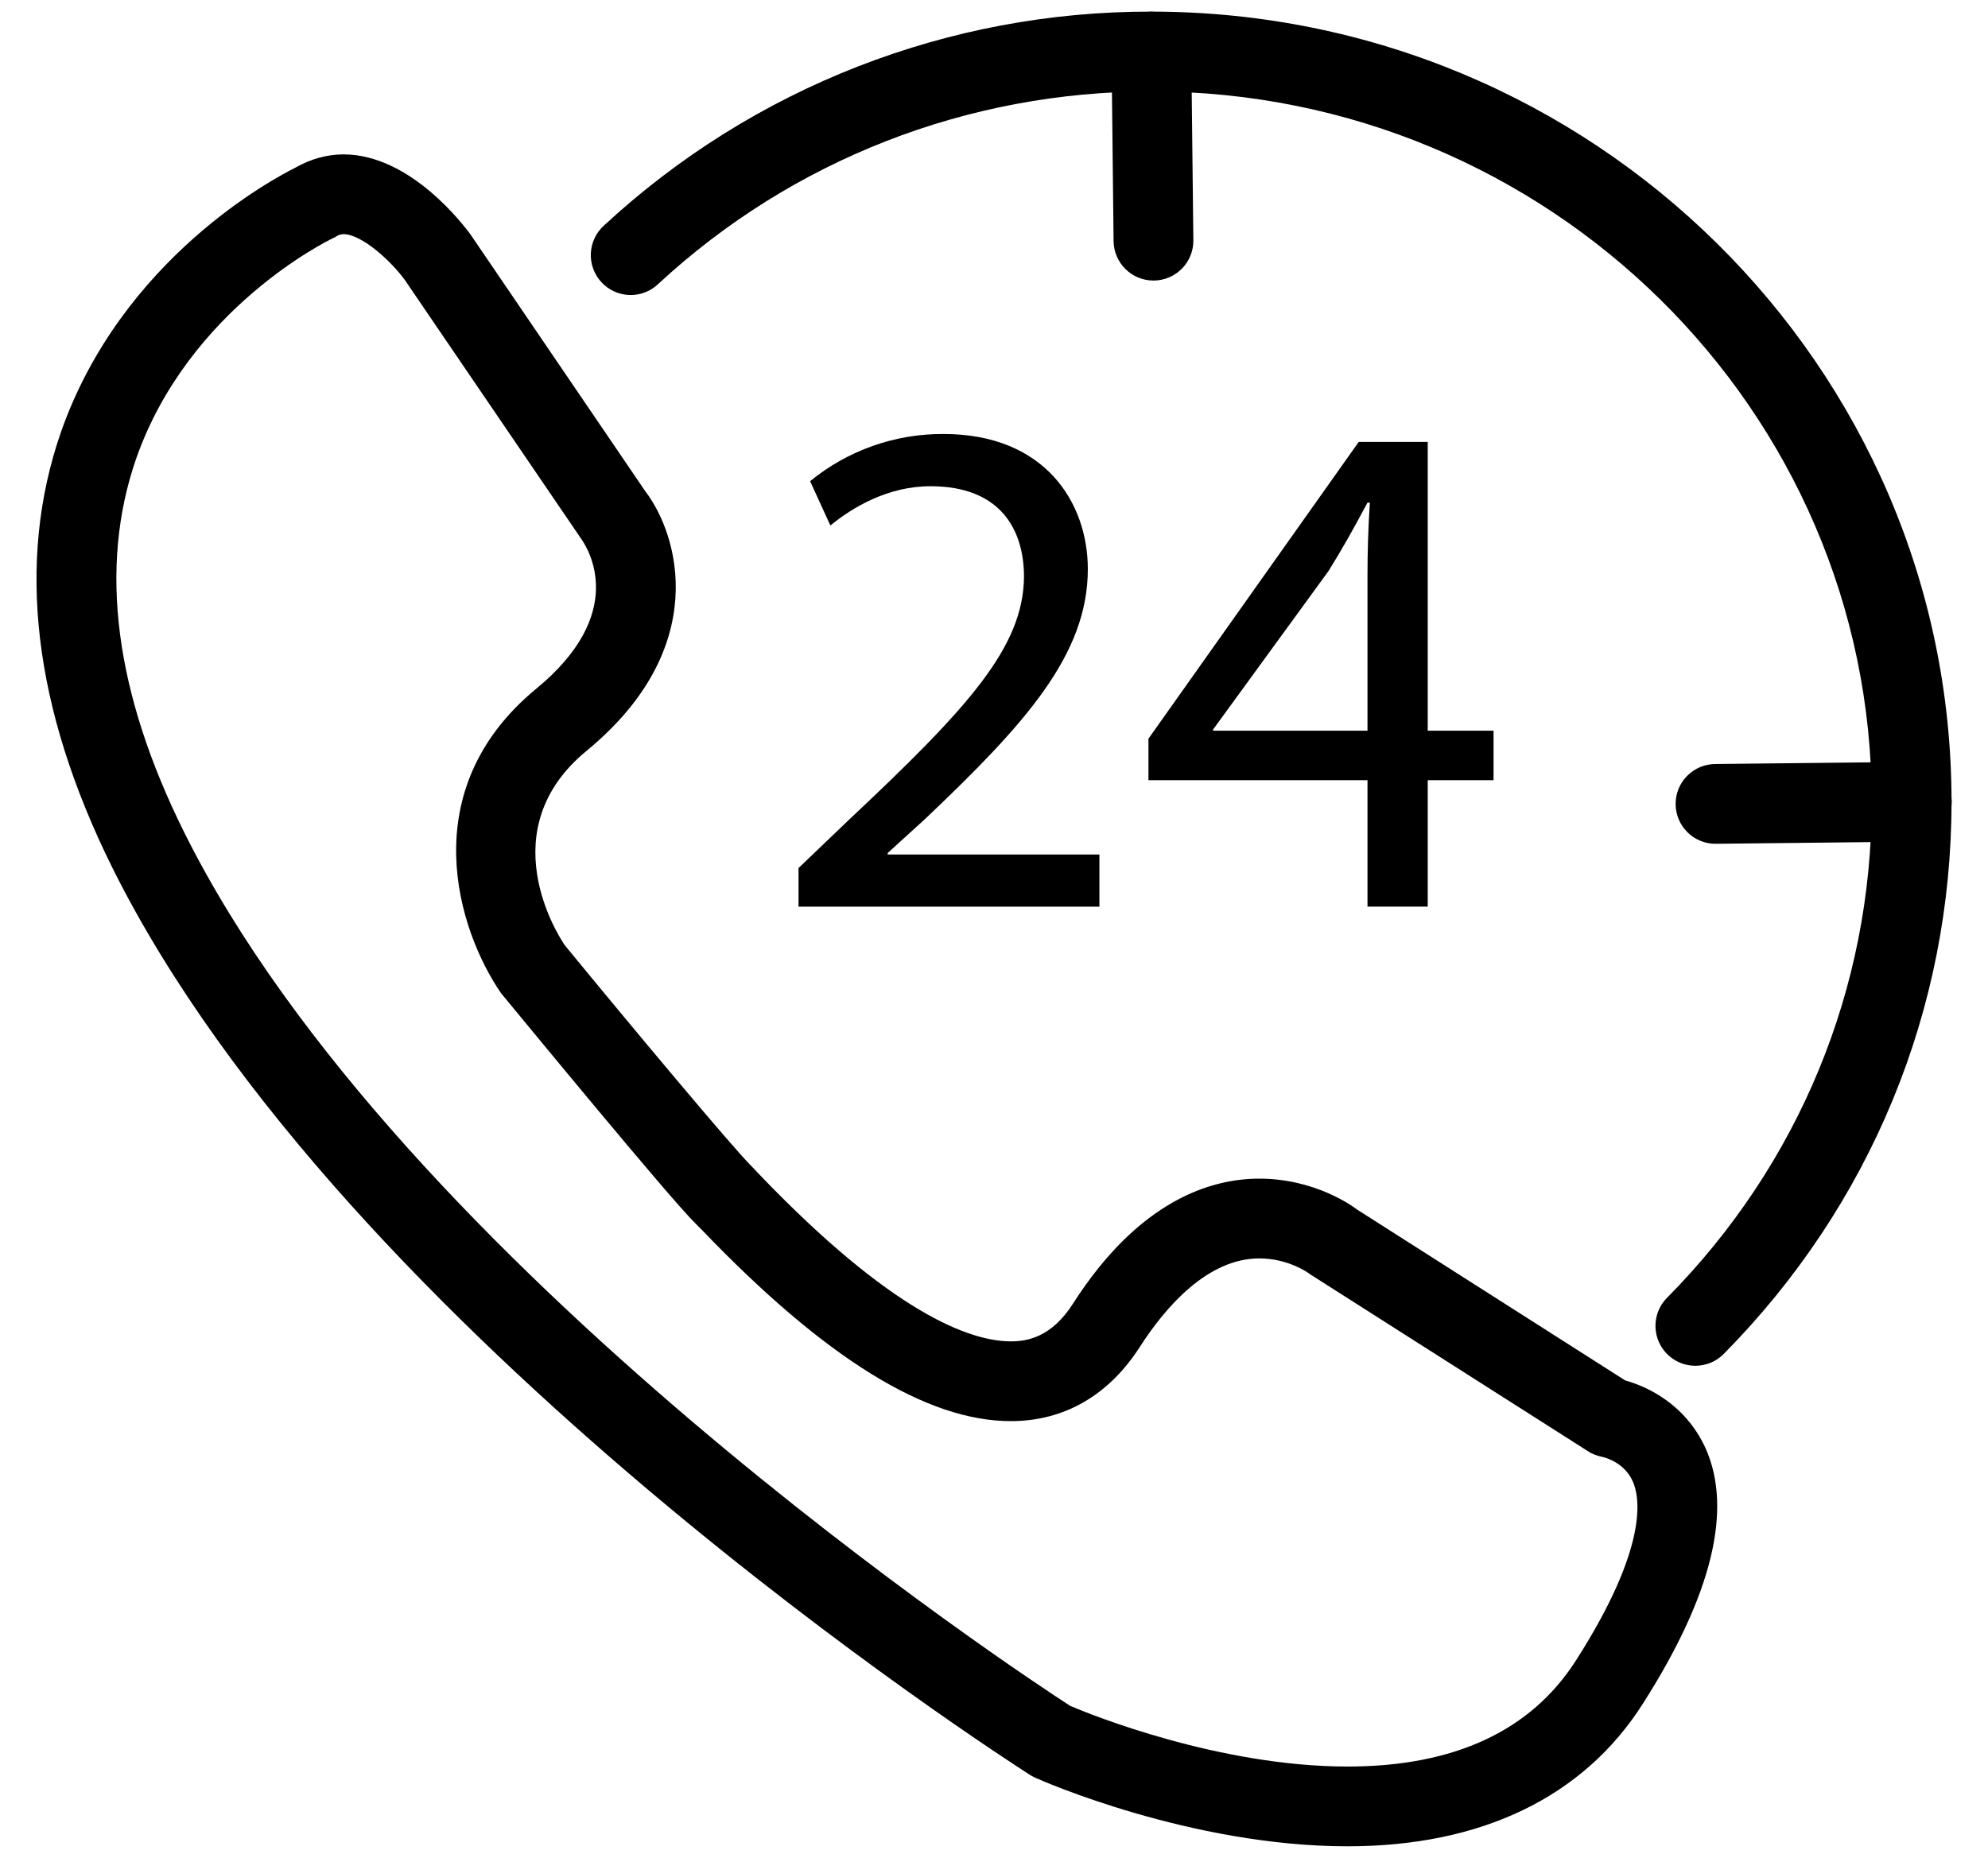
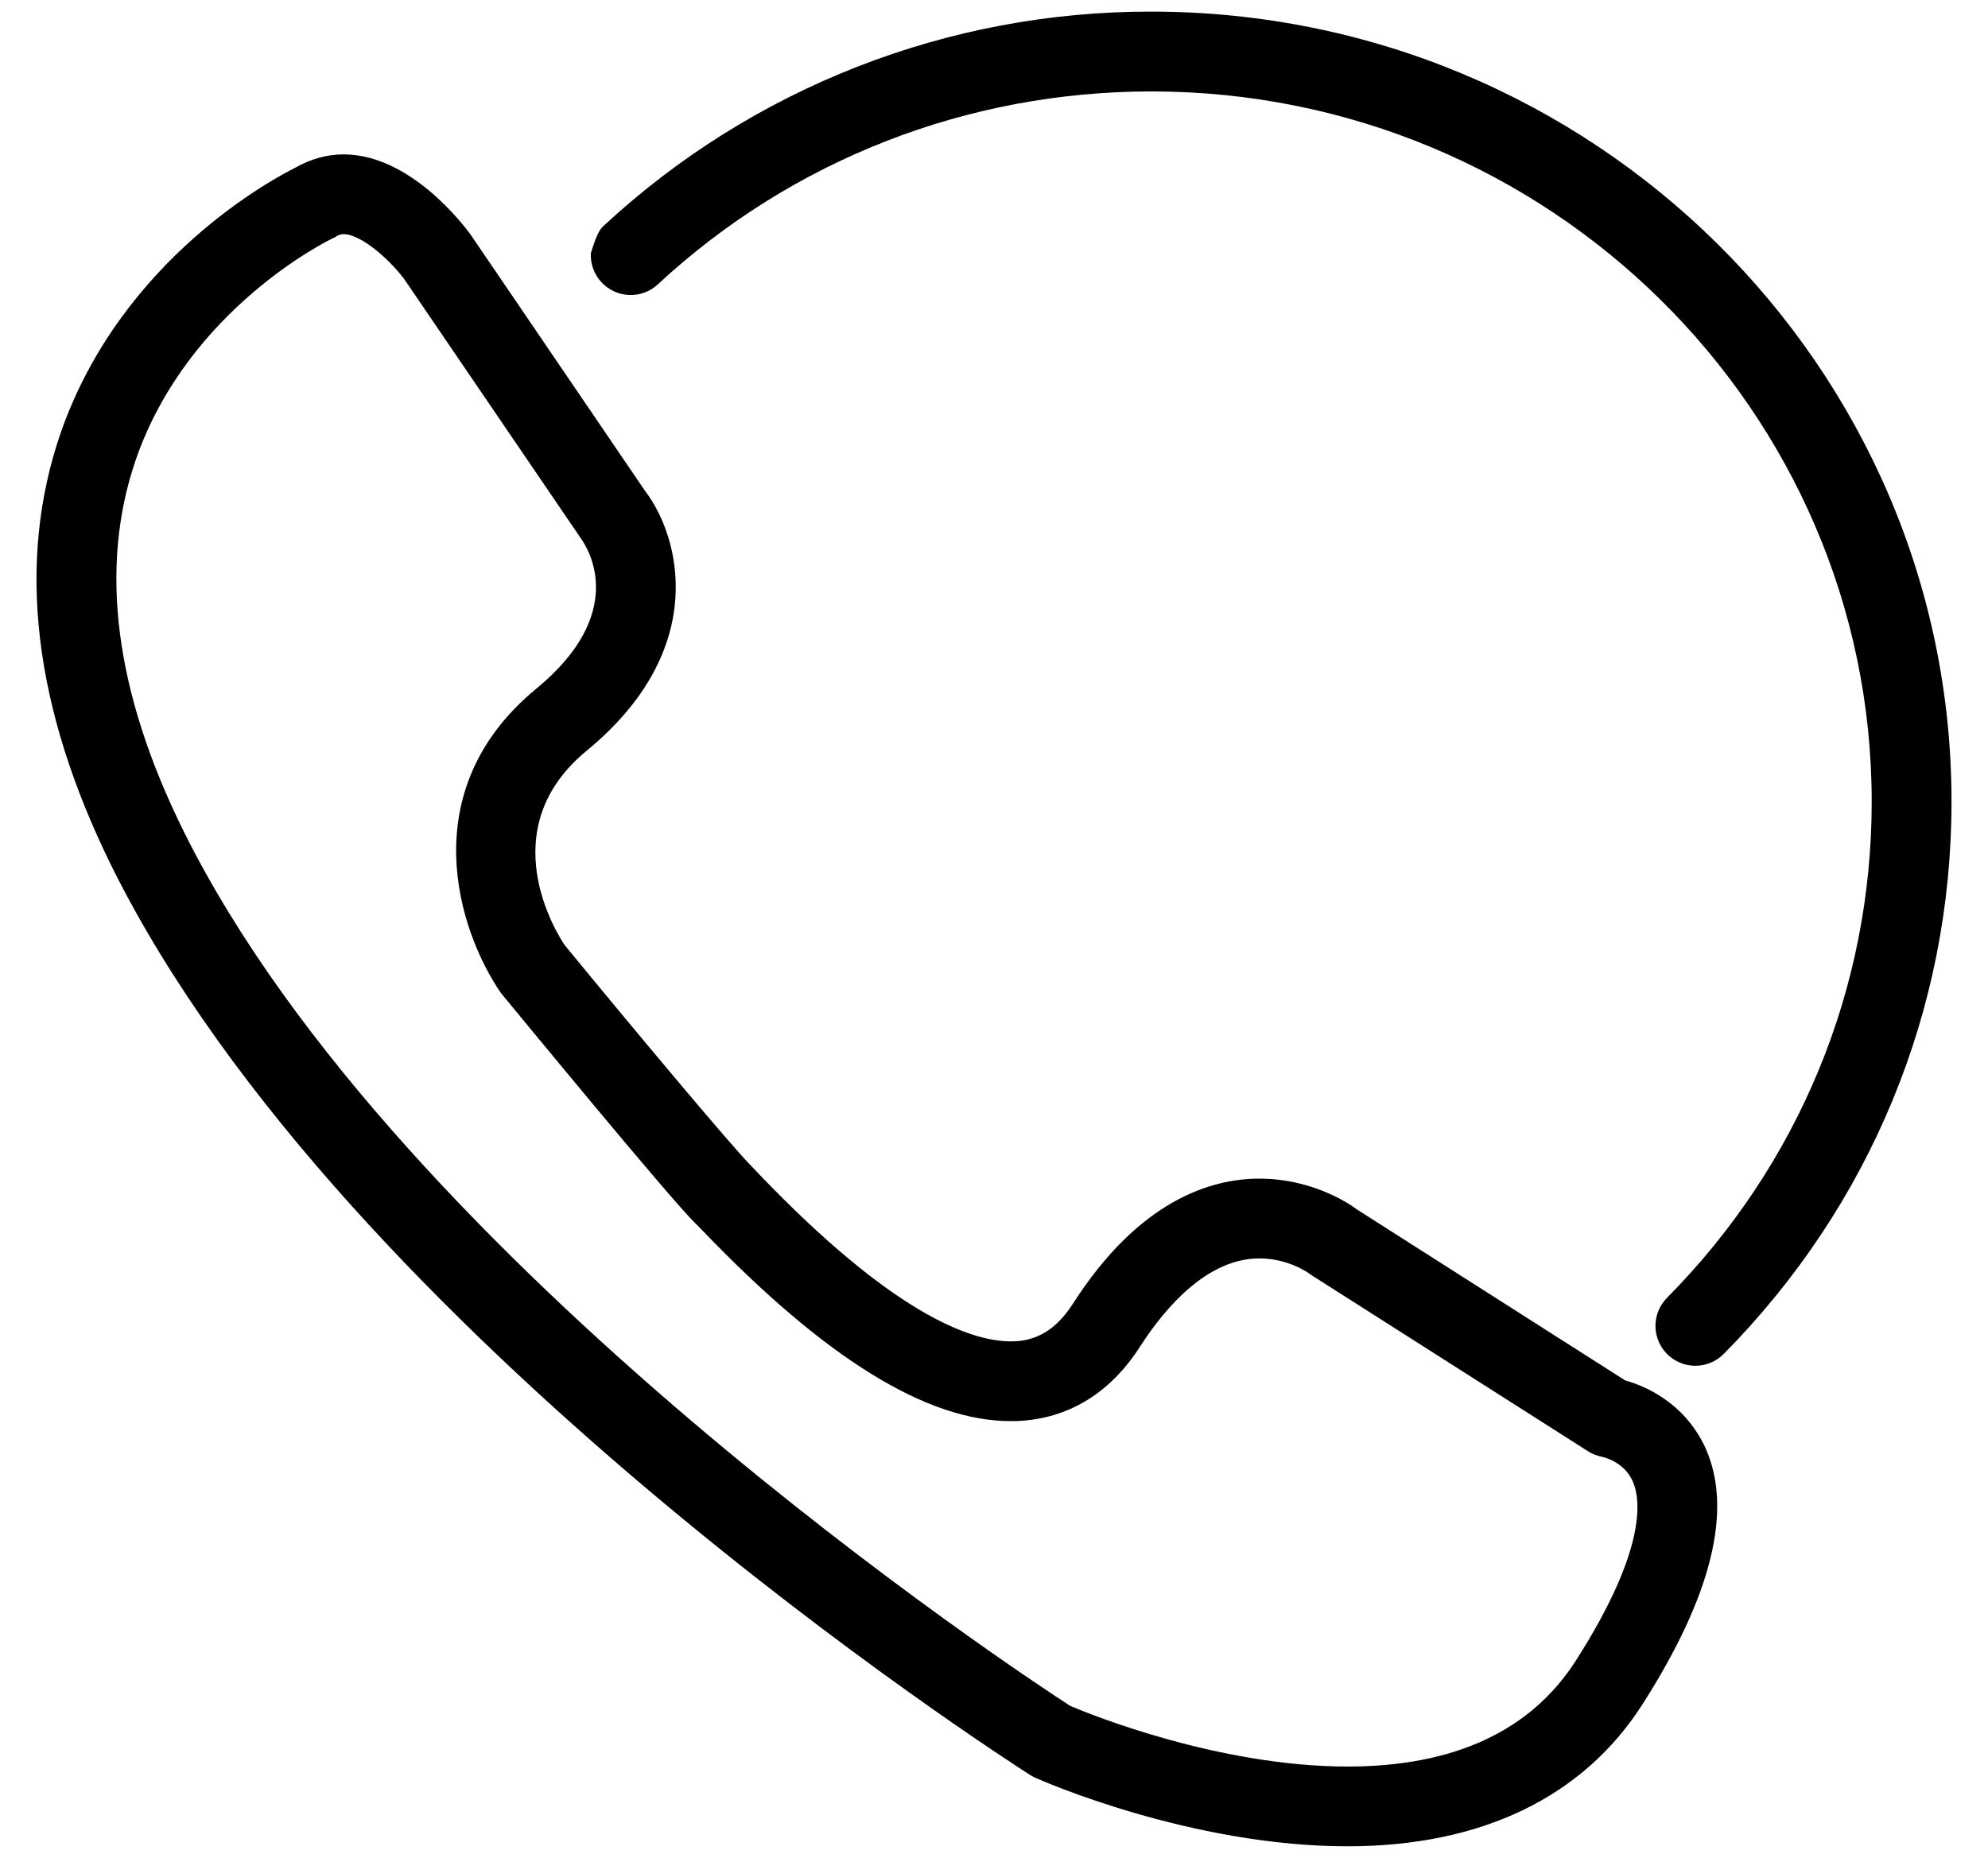
<svg xmlns="http://www.w3.org/2000/svg" width="46" height="43" viewBox="0 0 46 43">
  <path d="M39.47 33.528C38.98 32.447 38.039 32.068 37.605 31.948L31.393 27.988C31.3 27.915 30.424 27.278 29.14 27.278C28.023 27.278 26.362 27.776 24.83 30.167C24.331 30.951 23.768 31.044 23.39 31.044C22.43 31.044 20.63 30.37 17.584 27.195L17.39 26.991C16.974 26.585 14.546 23.678 13.07 21.878C12.885 21.61 11.362 19.192 13.577 17.373C16.457 15.001 15.71 12.388 14.934 11.373L10.882 5.419C10.743 5.235 9.507 3.573 7.947 3.573C7.559 3.573 7.18 3.684 6.839 3.878C6.359 4.118 2.823 5.973 1.411 9.998C0.368 12.998 0.765 16.385 2.602 20.087C7.983 30.887 23.186 40.662 23.833 41.078C23.87 41.096 23.907 41.124 23.953 41.142C24.091 41.207 27.553 42.73 31.18 42.73C34.273 42.73 36.636 41.594 38.011 39.434C39.608 36.933 40.097 34.949 39.47 33.528ZM36.46 38.438C35.417 40.062 33.645 40.884 31.18 40.884C28.199 40.884 25.217 39.675 24.765 39.481C23.703 38.798 9.248 29.281 4.263 19.265C2.657 16.035 2.279 13.136 3.147 10.625C4.365 7.127 7.633 5.548 7.67 5.53C7.697 5.511 7.734 5.502 7.762 5.484C7.827 5.438 7.882 5.419 7.947 5.419C8.371 5.419 9.054 6.047 9.368 6.481L13.43 12.444C13.633 12.721 14.528 14.198 12.405 15.942C9.553 18.296 10.596 21.536 11.593 22.985C11.99 23.465 15.479 27.712 16.088 28.311L16.254 28.478C19.097 31.441 21.442 32.89 23.39 32.89C24.627 32.89 25.66 32.29 26.38 31.164C26.98 30.232 27.95 29.124 29.14 29.124C29.805 29.124 30.276 29.456 30.331 29.502L36.737 33.582C36.848 33.656 36.959 33.693 37.088 33.721C37.088 33.721 37.577 33.822 37.78 34.284C37.947 34.653 38.15 35.798 36.46 38.438Z" />
-   <path d="M39.228 31.609C39.046 31.608 38.868 31.555 38.716 31.453C38.565 31.352 38.447 31.209 38.377 31.041C38.307 30.873 38.288 30.688 38.323 30.509C38.357 30.331 38.444 30.166 38.572 30.037C41.627 26.949 43.309 22.872 43.309 18.556C43.309 9.492 35.833 2.116 26.642 2.116C22.385 2.116 18.333 3.699 15.233 6.57C15.145 6.655 15.04 6.722 14.926 6.766C14.812 6.81 14.69 6.831 14.567 6.827C14.444 6.824 14.324 6.796 14.212 6.745C14.101 6.695 14 6.622 13.917 6.532C13.833 6.443 13.769 6.337 13.727 6.222C13.684 6.107 13.666 5.984 13.671 5.862C13.677 5.74 13.707 5.619 13.76 5.509C13.812 5.398 13.886 5.299 13.978 5.217C17.422 2.026 21.947 0.259 26.642 0.269C36.852 0.269 45.156 8.473 45.156 18.555C45.156 23.36 43.284 27.897 39.885 31.335C39.799 31.422 39.697 31.491 39.584 31.538C39.471 31.584 39.35 31.609 39.228 31.609Z" />
-   <path d="M26.69 6.493C26.447 6.493 26.214 6.397 26.041 6.226C25.868 6.055 25.77 5.823 25.767 5.58L25.719 1.203C25.717 0.959 25.812 0.723 25.983 0.548C26.154 0.373 26.387 0.274 26.632 0.271H26.641C26.884 0.271 27.117 0.367 27.29 0.537C27.463 0.708 27.562 0.94 27.564 1.183L27.613 5.56C27.616 5.805 27.521 6.041 27.35 6.215C27.179 6.39 26.945 6.49 26.701 6.493H26.691H26.69ZM39.699 19.528C39.578 19.529 39.458 19.506 39.346 19.46C39.233 19.414 39.131 19.346 39.045 19.261C38.959 19.176 38.891 19.074 38.844 18.963C38.797 18.851 38.772 18.731 38.772 18.61C38.771 18.488 38.794 18.368 38.84 18.256C38.886 18.144 38.953 18.042 39.039 17.956C39.124 17.87 39.225 17.801 39.337 17.754C39.449 17.707 39.569 17.683 39.69 17.682L44.222 17.633H44.233C44.477 17.632 44.713 17.728 44.887 17.9C45.06 18.073 45.159 18.307 45.16 18.552C45.161 18.796 45.065 19.032 44.893 19.206C44.721 19.38 44.486 19.478 44.242 19.479L39.709 19.528H39.699ZM18.477 20.983V20.09L19.634 18.982C22.419 16.367 23.677 14.976 23.694 13.354C23.694 12.263 23.157 11.253 21.529 11.253C20.54 11.253 19.718 11.748 19.214 12.162L18.745 11.136C19.615 10.424 20.707 10.038 21.831 10.044C24.18 10.044 25.171 11.633 25.171 13.172C25.171 15.158 23.712 16.763 21.412 18.948L20.54 19.742V19.776H25.439V20.984L18.477 20.983ZM33.036 16.912V10.228H31.439L26.574 17.096V18.056H31.642V20.982H33.036V18.056H34.559V16.911H33.036V16.912ZM31.642 13.32V16.911H28.069V16.884L30.737 13.22C31.042 12.731 31.309 12.26 31.642 11.632H31.697C31.66 12.195 31.642 12.758 31.642 13.32Z" />
+   <path d="M39.228 31.609C39.046 31.608 38.868 31.555 38.716 31.453C38.565 31.352 38.447 31.209 38.377 31.041C38.307 30.873 38.288 30.688 38.323 30.509C38.357 30.331 38.444 30.166 38.572 30.037C41.627 26.949 43.309 22.872 43.309 18.556C43.309 9.492 35.833 2.116 26.642 2.116C22.385 2.116 18.333 3.699 15.233 6.57C15.145 6.655 15.04 6.722 14.926 6.766C14.812 6.81 14.69 6.831 14.567 6.827C14.444 6.824 14.324 6.796 14.212 6.745C14.101 6.695 14 6.622 13.917 6.532C13.833 6.443 13.769 6.337 13.727 6.222C13.684 6.107 13.666 5.984 13.671 5.862C13.812 5.398 13.886 5.299 13.978 5.217C17.422 2.026 21.947 0.259 26.642 0.269C36.852 0.269 45.156 8.473 45.156 18.555C45.156 23.36 43.284 27.897 39.885 31.335C39.799 31.422 39.697 31.491 39.584 31.538C39.471 31.584 39.35 31.609 39.228 31.609Z" />
</svg>